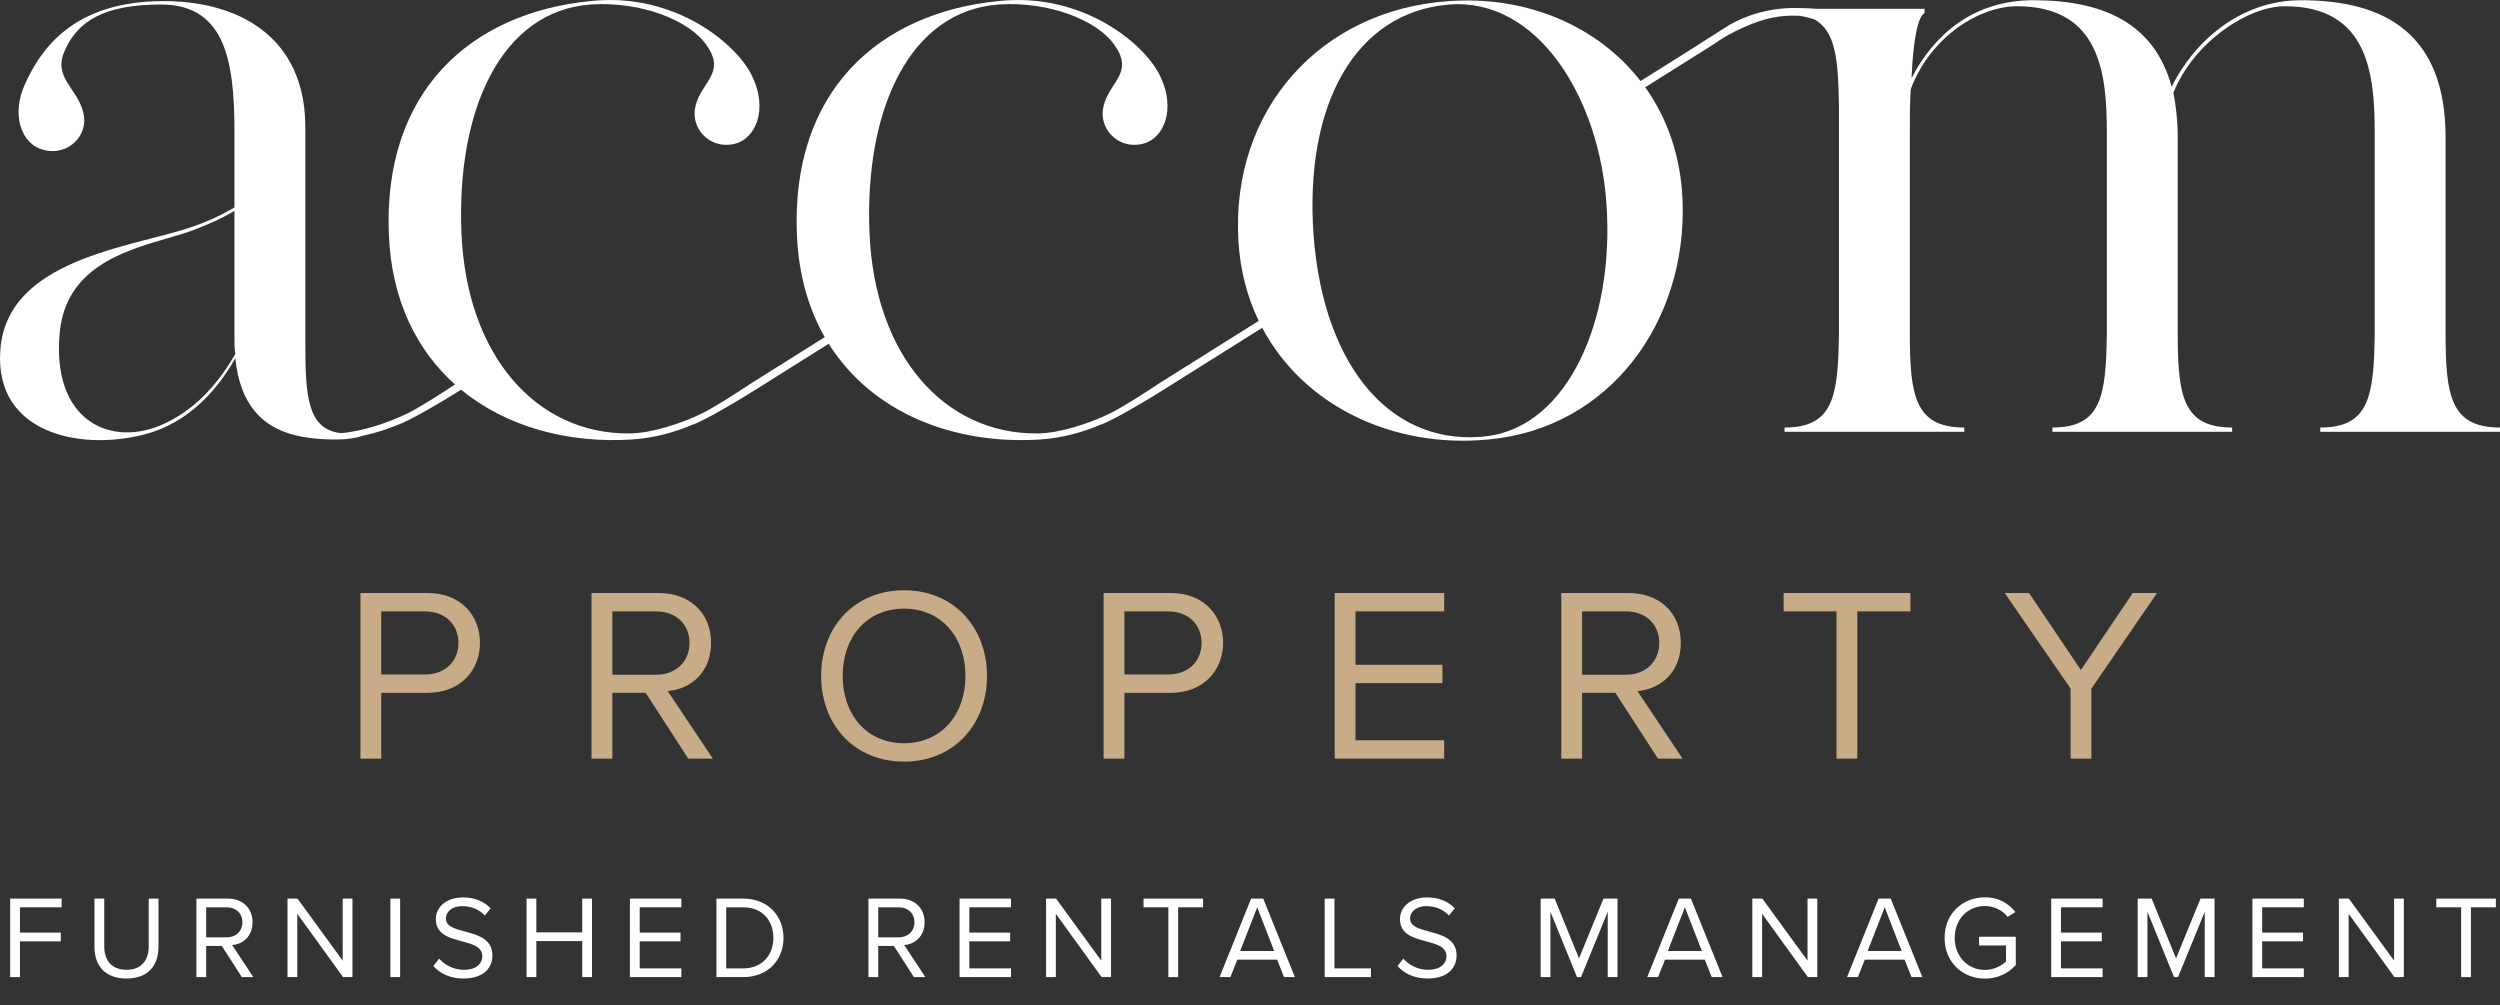
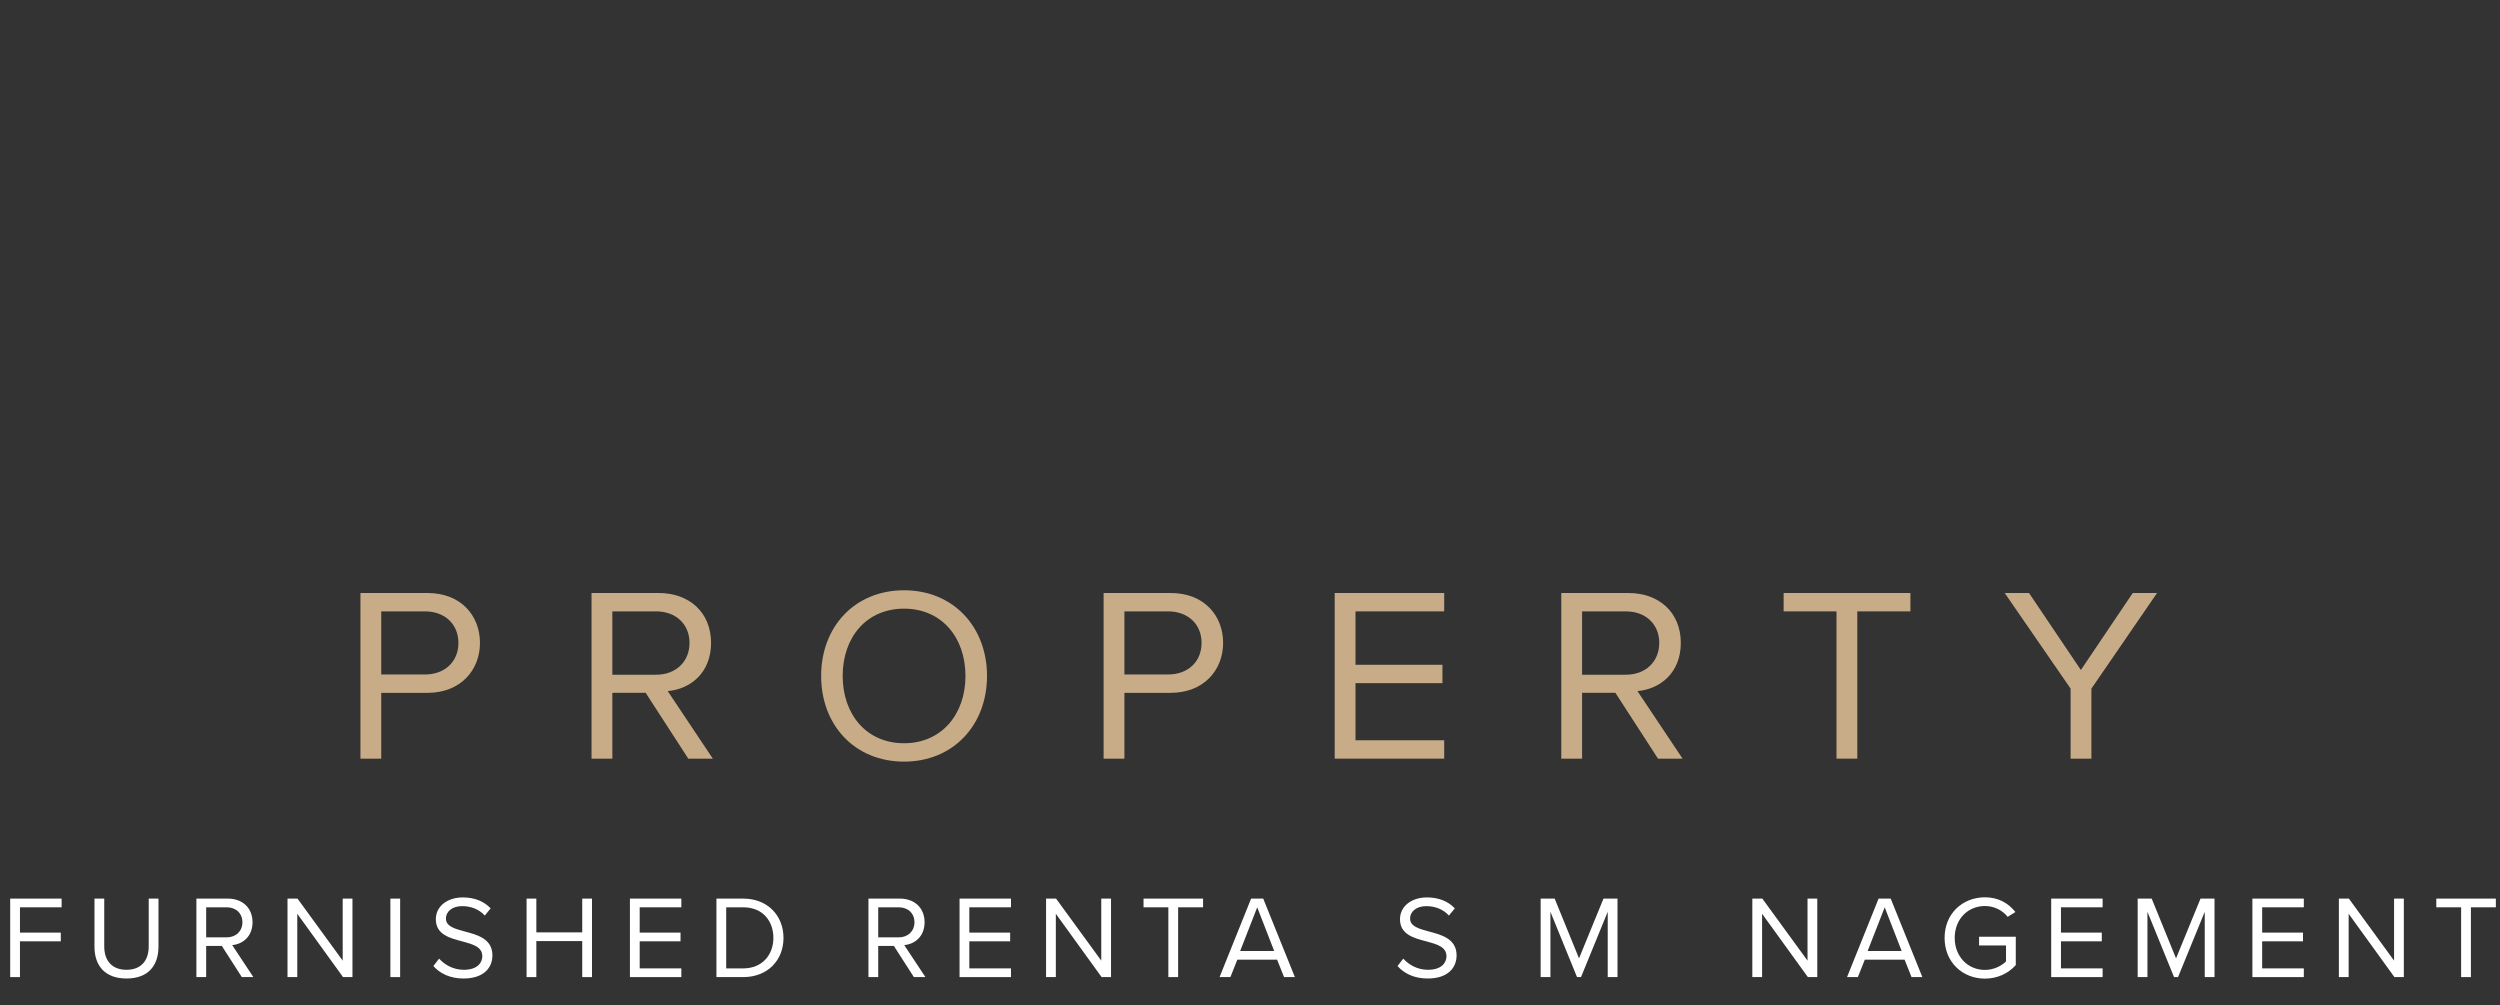
<svg xmlns="http://www.w3.org/2000/svg" xmlns:ns1="http://www.serif.com/" width="100%" height="100%" viewBox="0 0 500 201" version="1.1" xml:space="preserve" style="fill-rule:evenodd;clip-rule:evenodd;stroke-linejoin:round;stroke-miterlimit:2;">
  <rect x="0" y="0" width="500" height="201" fill="#333333" stroke="none" />
  <g id="Layer-1" ns1:id="Layer 1">
-     <path d="M297.629,87.212c-18.836,2.396 -32.837,-13.186 -34.91,-40.073c-1.9,-26.201 8.295,-44.696 27.134,-46.237c17.801,-1.369 30.069,18.838 31.454,40.072c1.554,22.947 -7.606,44.012 -23.678,46.238m-254.005,-11.274c-1.577,2.027 -3.361,3.873 -5.376,5.463c-1.584,1.251 -3.295,2.358 -5.183,3.242c-10.714,5.137 -22.984,-0.343 -21.084,-18.495c0.685,-6.113 3.696,-10.024 7.581,-12.735c4.208,-2.937 9.435,-4.458 13.916,-5.753c1.81,-0.523 3.504,-1.014 4.945,-1.549c3.629,-1.368 6.221,-2.568 8.467,-3.938l0,25.516c0,1.027 0,2.055 0.173,3.084c-1.02,1.807 -2.172,3.535 -3.439,5.165m445.488,-9.276l0,-39.216c0,-20.38 -11.751,-27.401 -28.861,-27.401c-12.443,0 -21.603,8.562 -25.923,17.297c-3.456,-12.672 -13.652,-17.297 -27.649,-17.297c-12.272,0 -20.048,7.193 -24.369,15.585c0.345,-8.392 1.383,-12.331 2.591,-13.015l-0,-0.857l-21.659,-0c-1.052,-0.079 -2.126,-0.131 -3.23,-0.147c-0.312,-0.005 -0.617,-0.02 -0.935,-0.02c-2.678,0 -5.13,0.361 -7.391,0.984c-2.116,0.582 -4.056,1.404 -5.825,2.426l-1.522,0.956l-6.695,4.267l-9.534,5.987c-8.6,-11.09 -22.836,-17.077 -38.257,-15.994c-25.751,1.712 -43.723,21.749 -42.169,47.951c0.346,5.903 1.775,11.261 4.056,16.004l-19.947,12.525c0,0 -6.625,4.439 -9.829,6.006c-4.112,2.012 -10.238,3.983 -14.478,3.983c-18.492,0.172 -32.55,-15.399 -33.585,-40.061c-1.038,-24.659 7.949,-44.353 25.75,-45.723c10.022,-0.685 19.874,3.082 23.33,8.219c3.802,5.48 -1.037,7.194 -2.248,11.988c-1.208,4.625 2.938,8.734 7.606,7.705c4.665,-1.025 6.739,-7.19 3.8,-13.356c-2.764,-6.337 -15.38,-17.125 -32.488,-15.241c-24.023,2.398 -41.478,18.152 -40.268,46.751c0.335,7.996 2.337,14.809 5.566,20.459l-14.764,9.27c0,0 -6.625,4.439 -9.829,6.006c-4.112,2.012 -10.239,3.983 -14.478,3.983c-18.492,0.172 -32.55,-15.399 -33.586,-40.061c-1.037,-24.659 7.948,-44.353 25.749,-45.723c10.024,-0.685 19.874,3.082 23.33,8.219c3.804,5.48 -1.036,7.194 -2.246,11.988c-1.21,4.625 2.939,8.734 7.604,7.705c4.668,-1.025 6.741,-7.19 3.802,-13.356c-2.763,-6.337 -15.381,-17.125 -32.49,-15.241c-24.021,2.398 -41.475,18.152 -40.267,46.751c0.55,13.148 5.603,23.104 13.229,29.922c-1.309,0.869 -6.736,4.44 -9.541,5.813c-1.752,0.857 -3.875,1.697 -6.057,2.391c-0.135,0.043 -0.27,0.086 -0.405,0.127c-2.352,0.724 -4.738,1.248 -6.821,1.403c-6.655,-0.749 -7.117,-7.295 -7.117,-18.078l0,-43.155c0,-10.459 -4.527,-17.514 -11.739,-21.436c-0.771,-0.419 -1.569,-0.805 -2.398,-1.152c-4.123,-1.726 -8.941,-2.586 -14.205,-2.586c-18.493,-0 -24.713,10.104 -27.651,16.441c-2.939,6.165 -0.865,12.328 3.802,13.356c4.839,1.2 8.987,-3.082 7.777,-7.533c-1.209,-4.968 -6.223,-7.023 -3.631,-12.503c2.593,-5.822 7.951,-9.076 19.184,-9.076c4.516,0 7.662,1.401 9.864,3.844c0.85,0.941 1.57,2.027 2.156,3.266c2.137,4.522 2.669,10.897 2.669,18.234l0,15.242c-2.592,1.541 -5.529,2.912 -9.158,4.11c-1.302,0.429 -2.76,0.841 -4.315,1.258c-4.281,1.143 -9.341,2.32 -14.218,3.996c-9.58,3.293 -18.428,8.517 -19.142,19.235c-1.21,17.125 17.109,20.378 30.071,16.439c3.312,-1.044 6.177,-2.701 8.707,-4.787c1.903,-1.571 3.62,-3.379 5.153,-5.411c1.108,-1.468 2.134,-3.037 3.075,-4.7c0.482,4.82 1.894,8.23 3.928,10.661c3.82,4.564 9.864,5.609 16.293,5.609c0.071,-0 0.136,-0.005 0.207,-0.005c1.995,-0.018 3.644,-0.269 5.116,-0.753c2.538,-0.548 4.916,-1.312 7.102,-2.242c0.046,0.008 0.326,-0.104 0.922,-0.376c0.754,-0.342 1.611,-0.776 2.506,-1.254c0.347,-0.184 0.692,-0.366 1.03,-0.555c3.256,-1.792 6.773,-3.972 8.054,-4.775c9.064,7.453 21.398,10.764 34.115,9.96c4.59,-0.299 8.659,-1.465 12.265,-3c0.046,0.008 0.326,-0.104 0.923,-0.376c0.753,-0.342 1.61,-0.776 2.505,-1.254c0.348,-0.184 0.692,-0.366 1.03,-0.555c4.072,-2.242 8.562,-5.094 8.562,-5.094l14.125,-8.872c8.691,13.88 25.099,20.232 42.199,19.151c4.59,-0.299 8.659,-1.465 12.265,-3c0.047,0.008 0.325,-0.104 0.922,-0.376c0.754,-0.342 1.61,-0.776 2.506,-1.254c0.348,-0.184 0.693,-0.366 1.029,-0.555c4.074,-2.242 8.563,-5.094 8.563,-5.094l19.21,-12.064c8.313,15.693 26.254,24.154 45.189,22.343c24.54,-2.227 39.748,-23.805 38.884,-47.61c-0.296,-8.891 -3.025,-16.609 -7.47,-22.841l8.431,-5.293l3.438,-2.161c0,0 0.936,-0.585 1.802,-1.13c0.461,-0.292 2.587,-2.013 7.337,-3.964c4.431,-1.82 7.634,-1.854 9.961,-1.734c1.05,0.18 2.02,0.427 2.92,0.732c4.218,2.393 4.733,8.156 4.86,17.384l0,45.381c-0.173,12.501 -1.035,18.838 -10.887,18.838l0,0.855l35.946,0l0,-0.855c-9.85,-0 -10.887,-6.337 -10.887,-18.838l0,-38.359c0,-4.112 0,-7.536 0.173,-10.449c3.975,-10.616 13.824,-16.609 21.257,-16.609c16.764,0 17.972,13.699 17.972,25.344l0,40.073c-0.171,12.501 -1.036,18.838 -10.887,18.838l0,0.855l35.948,0l-0,-0.855c-9.852,-0 -10.887,-6.337 -10.887,-18.838l-0,-39.216c-0,-3.255 -0.346,-6.337 -0.865,-8.906c4.146,-10.274 15.035,-17.295 22.293,-17.295c16.763,0 17.974,13.699 17.974,25.344l-0,40.073c-0.173,12.501 -1.038,18.838 -10.887,18.838l-0,0.855l35.944,0l0,-0.855c-9.85,-0 -10.887,-6.337 -10.887,-18.838" style="fill:#fff;fill-rule:nonzero;" />
    <g>
      <path d="M72.089,151.728l4.16,-0l-0,-13.161l9.271,-0c6.615,-0 10.474,-4.569 10.474,-9.983c-0,-5.413 -3.759,-9.982 -10.474,-9.982l-13.431,0l0,33.126Zm19.595,-23.144c-0,3.725 -2.706,6.308 -6.665,6.308l-8.77,-0l-0,-12.615l8.77,0c3.959,0 6.665,2.583 6.665,6.307Z" style="fill:#c7ac87;fill-rule:nonzero;" />
      <path d="M137.653,151.728l4.911,-0l-9.021,-13.509c4.561,-0.397 8.67,-3.675 8.67,-9.635c0,-6.108 -4.36,-9.982 -10.474,-9.982l-13.431,0l0,33.126l4.16,-0l-0,-13.161l6.665,-0l8.52,13.161Zm0.25,-23.144c0,3.725 -2.706,6.357 -6.665,6.357l-8.77,0l-0,-12.664l8.77,0c3.959,0 6.665,2.583 6.665,6.307Z" style="fill:#c7ac87;fill-rule:nonzero;" />
      <path d="M164.227,135.19c0,9.783 6.665,17.134 16.588,17.134c9.872,-0 16.588,-7.351 16.588,-17.134c-0,-9.784 -6.716,-17.134 -16.588,-17.134c-9.923,-0 -16.588,7.35 -16.588,17.134Zm28.866,-0c-0,7.698 -4.811,13.459 -12.278,13.459c-7.517,-0 -12.278,-5.761 -12.278,-13.459c-0,-7.748 4.761,-13.459 12.278,-13.459c7.467,-0 12.278,5.711 12.278,13.459Z" style="fill:#c7ac87;fill-rule:nonzero;" />
      <path d="M220.72,151.728l4.159,-0l0,-13.161l9.271,-0c6.616,-0 10.474,-4.569 10.474,-9.983c0,-5.413 -3.758,-9.982 -10.474,-9.982l-13.43,0l-0,33.126Zm19.595,-23.144c-0,3.725 -2.707,6.308 -6.666,6.308l-8.77,-0l0,-12.615l8.77,0c3.959,0 6.666,2.583 6.666,6.307Z" style="fill:#c7ac87;fill-rule:nonzero;" />
      <path d="M266.939,151.728l21.9,-0l0,-3.675l-17.74,-0l-0,-11.423l17.389,-0l0,-3.675l-17.389,-0l-0,-10.678l17.74,0l0,-3.675l-21.9,0l0,33.126Z" style="fill:#c7ac87;fill-rule:nonzero;" />
      <path d="M331.6,151.728l4.912,-0l-9.021,-13.509c4.56,-0.397 8.67,-3.675 8.67,-9.635c-0,-6.108 -4.36,-9.982 -10.474,-9.982l-13.431,0l0,33.126l4.16,-0l-0,-13.161l6.665,-0l8.519,13.161Zm0.251,-23.144c-0,3.725 -2.706,6.357 -6.665,6.357l-8.77,0l-0,-12.664l8.77,0c3.959,0 6.665,2.583 6.665,6.307Z" style="fill:#c7ac87;fill-rule:nonzero;" />
      <path d="M367.3,151.728l4.16,-0l-0,-29.451l10.624,0l-0,-3.675l-25.358,0l-0,3.675l10.574,0l0,29.451Z" style="fill:#c7ac87;fill-rule:nonzero;" />
      <path d="M414.121,151.728l4.159,-0l0,-14.005l13.13,-19.121l-4.861,0l-10.374,15.396l-10.373,-15.396l-4.861,0l13.18,19.121l-0,14.005Z" style="fill:#c7ac87;fill-rule:nonzero;" />
      <path d="M2.038,195.419l1.954,-0l-0,-7.155l8.166,-0l0,-1.742l-8.166,0l-0,-5.06l8.331,0l0,-1.741l-10.285,-0l0,15.698Z" style="fill:#fff;fill-rule:nonzero;" />
      <path d="M18.894,189.323c0,3.86 2.142,6.378 6.402,6.378c4.26,-0 6.401,-2.495 6.401,-6.402l0,-9.578l-1.953,-0l-0,9.555c-0,2.871 -1.553,4.683 -4.448,4.683c-2.895,0 -4.448,-1.812 -4.448,-4.683l-0,-9.555l-1.954,-0l0,9.602Z" style="fill:#fff;fill-rule:nonzero;" />
      <path d="M48.365,195.419l2.306,-0l-4.236,-6.402c2.142,-0.188 4.071,-1.742 4.071,-4.566c0,-2.895 -2.047,-4.73 -4.918,-4.73l-6.308,-0l0,15.698l1.954,-0l-0,-6.237l3.13,-0l4.001,6.237Zm0.117,-10.968c0,1.765 -1.27,3.013 -3.13,3.013l-4.118,-0l-0,-6.002l4.118,0c1.86,0 3.13,1.224 3.13,2.989Z" style="fill:#fff;fill-rule:nonzero;" />
      <path d="M68.61,195.419l1.882,-0l0,-15.698l-1.953,-0l0,12.403l-9.037,-12.403l-2.001,-0l0,15.698l1.954,-0l-0,-12.662l9.155,12.662Z" style="fill:#fff;fill-rule:nonzero;" />
      <rect x="78.076" y="179.721" width="1.953" height="15.698" style="fill:#fff;fill-rule:nonzero;" />
      <path d="M86.671,193.206c1.294,1.459 3.295,2.495 6.025,2.495c4.236,-0 5.789,-2.33 5.789,-4.613c0,-3.295 -2.918,-4.095 -5.483,-4.777c-2.001,-0.542 -3.813,-1.012 -3.813,-2.589c-0,-1.483 1.341,-2.495 3.224,-2.495c1.718,-0 3.366,0.588 4.542,1.883l1.177,-1.436c-1.318,-1.388 -3.177,-2.189 -5.578,-2.189c-3.083,0 -5.389,1.766 -5.389,4.354c-0,3.083 2.801,3.789 5.319,4.448c2.071,0.565 3.977,1.083 3.977,2.966c0,1.2 -0.894,2.706 -3.695,2.706c-2.212,0 -3.907,-1.082 -4.942,-2.235l-1.153,1.482Z" style="fill:#fff;fill-rule:nonzero;" />
      <path d="M116.447,195.419l1.953,-0l0,-15.698l-1.953,-0l0,6.754l-9.178,0l-0,-6.754l-1.954,-0l0,15.698l1.954,-0l-0,-7.202l9.178,-0l0,7.202Z" style="fill:#fff;fill-rule:nonzero;" />
      <path d="M125.984,195.419l10.284,-0l0,-1.742l-8.331,-0l-0,-5.413l8.167,-0l-0,-1.742l-8.167,0l-0,-5.06l8.331,0l0,-1.741l-10.284,-0l-0,15.698Z" style="fill:#fff;fill-rule:nonzero;" />
      <path d="M143.287,195.419l5.366,-0c4.871,-0 8.048,-3.366 8.048,-7.838c0,-4.448 -3.177,-7.86 -8.048,-7.86l-5.366,-0l-0,15.698Zm1.953,-1.742l-0,-12.215l3.413,0c3.883,0 6.024,2.73 6.024,6.119c0,3.366 -2.212,6.096 -6.024,6.096l-3.413,-0Z" style="fill:#fff;fill-rule:nonzero;" />
      <path d="M182.774,195.419l2.307,-0l-4.236,-6.402c2.141,-0.188 4.071,-1.742 4.071,-4.566c0,-2.895 -2.047,-4.73 -4.919,-4.73l-6.307,-0l-0,15.698l1.953,-0l0,-6.237l3.13,-0l4.001,6.237Zm0.118,-10.968c0,1.765 -1.271,3.013 -3.13,3.013l-4.119,-0l0,-6.002l4.119,0c1.859,0 3.13,1.224 3.13,2.989Z" style="fill:#fff;fill-rule:nonzero;" />
      <path d="M191.911,195.419l10.285,-0l-0,-1.742l-8.332,-0l0,-5.413l8.167,-0l-0,-1.742l-8.167,0l0,-5.06l8.332,0l-0,-1.741l-10.285,-0l-0,15.698Z" style="fill:#fff;fill-rule:nonzero;" />
      <path d="M220.322,195.419l1.883,-0l0,-15.698l-1.953,-0l-0,12.403l-9.038,-12.403l-2,-0l-0,15.698l1.953,-0l0,-12.662l9.155,12.662Z" style="fill:#fff;fill-rule:nonzero;" />
      <path d="M233.671,195.419l1.954,-0l-0,-13.957l4.989,0l0,-1.741l-11.908,-0l-0,1.741l4.965,0l0,13.957Z" style="fill:#fff;fill-rule:nonzero;" />
      <path d="M256.811,195.419l2.165,-0l-6.331,-15.698l-2.424,-0l-6.307,15.698l2.165,-0l1.389,-3.484l7.954,0l1.389,3.484Zm-5.366,-13.957l3.389,8.732l-6.801,-0l3.412,-8.732Z" style="fill:#fff;fill-rule:nonzero;" />
-       <path d="M264.935,195.419l9.25,-0l-0,-1.742l-7.296,-0l-0,-13.956l-1.954,-0l0,15.698Z" style="fill:#fff;fill-rule:nonzero;" />
      <path d="M279.504,193.206c1.294,1.459 3.294,2.495 6.024,2.495c4.237,-0 5.79,-2.33 5.79,-4.613c0,-3.295 -2.918,-4.095 -5.484,-4.777c-2,-0.542 -3.812,-1.012 -3.812,-2.589c-0,-1.483 1.341,-2.495 3.224,-2.495c1.718,-0 3.365,0.588 4.542,1.883l1.177,-1.436c-1.318,-1.388 -3.177,-2.189 -5.578,-2.189c-3.083,0 -5.389,1.766 -5.389,4.354c-0,3.083 2.8,3.789 5.319,4.448c2.071,0.565 3.977,1.083 3.977,2.966c0,1.2 -0.894,2.706 -3.695,2.706c-2.212,0 -3.907,-1.082 -4.942,-2.235l-1.153,1.482Z" style="fill:#fff;fill-rule:nonzero;" />
      <path d="M321.545,195.419l1.954,-0l-0,-15.698l-2.801,-0l-4.895,11.955l-4.872,-11.955l-2.801,-0l0,15.698l1.954,-0l-0,-13.062l5.319,13.062l0.8,-0l5.342,-13.062l0,13.062Z" style="fill:#fff;fill-rule:nonzero;" />
-       <path d="M342.348,195.419l2.165,-0l-6.33,-15.698l-2.424,-0l-6.308,15.698l2.165,-0l1.389,-3.484l7.955,0l1.388,3.484Zm-5.366,-13.957l3.389,8.732l-6.801,-0l3.412,-8.732Z" style="fill:#fff;fill-rule:nonzero;" />
      <path d="M361.574,195.419l1.883,-0l0,-15.698l-1.953,-0l-0,12.403l-9.038,-12.403l-2,-0l-0,15.698l1.953,-0l0,-12.662l9.155,12.662Z" style="fill:#fff;fill-rule:nonzero;" />
      <path d="M382.307,195.419l2.165,-0l-6.331,-15.698l-2.424,-0l-6.307,15.698l2.165,-0l1.388,-3.484l7.955,0l1.389,3.484Zm-5.366,-13.957l3.389,8.732l-6.802,-0l3.413,-8.732Z" style="fill:#fff;fill-rule:nonzero;" />
      <path d="M388.918,187.581c0,4.872 3.601,8.143 8.073,8.143c2.565,0 4.707,-1.082 6.166,-2.706l-0,-5.672l-7.343,0l-0,1.742l5.389,-0l0,3.2c-0.776,0.777 -2.33,1.695 -4.212,1.695c-3.437,-0 -6.049,-2.683 -6.049,-6.402c0,-3.742 2.612,-6.378 6.049,-6.378c1.882,0 3.553,0.895 4.542,2.166l1.553,-0.965c-1.388,-1.718 -3.318,-2.942 -6.095,-2.942c-4.472,-0 -8.073,3.248 -8.073,8.119Z" style="fill:#fff;fill-rule:nonzero;" />
-       <path d="M410.239,195.419l10.285,-0l-0,-1.742l-8.332,-0l0,-5.413l8.167,-0l-0,-1.742l-8.167,0l0,-5.06l8.332,0l-0,-1.741l-10.285,-0l-0,15.698Z" style="fill:#fff;fill-rule:nonzero;" />
+       <path d="M410.239,195.419l10.285,-0l-0,-1.742l-8.332,-0l0,-5.413l8.167,-0l-0,-1.742l-8.167,0l0,-5.06l8.332,0l-0,-1.741l-10.285,-0l-0,15.698" style="fill:#fff;fill-rule:nonzero;" />
      <path d="M440.95,195.419l1.953,-0l0,-15.698l-2.8,-0l-4.896,11.955l-4.871,-11.955l-2.801,-0l0,15.698l1.953,-0l0,-13.062l5.319,13.062l0.801,-0l5.342,-13.062l-0,13.062Z" style="fill:#fff;fill-rule:nonzero;" />
      <path d="M450.48,195.419l10.284,-0l0,-1.742l-8.331,-0l0,-5.413l8.167,-0l-0,-1.742l-8.167,0l0,-5.06l8.331,0l0,-1.741l-10.284,-0l-0,15.698Z" style="fill:#fff;fill-rule:nonzero;" />
      <path d="M478.884,195.419l1.883,-0l0,-15.698l-1.953,-0l-0,12.403l-9.038,-12.403l-2,-0l-0,15.698l1.953,-0l0,-12.662l9.155,12.662Z" style="fill:#fff;fill-rule:nonzero;" />
      <path d="M492.227,195.419l1.953,-0l0,-13.957l4.99,0l-0,-1.741l-11.909,-0l-0,1.741l4.966,0l-0,13.957Z" style="fill:#fff;fill-rule:nonzero;" />
    </g>
  </g>
</svg>